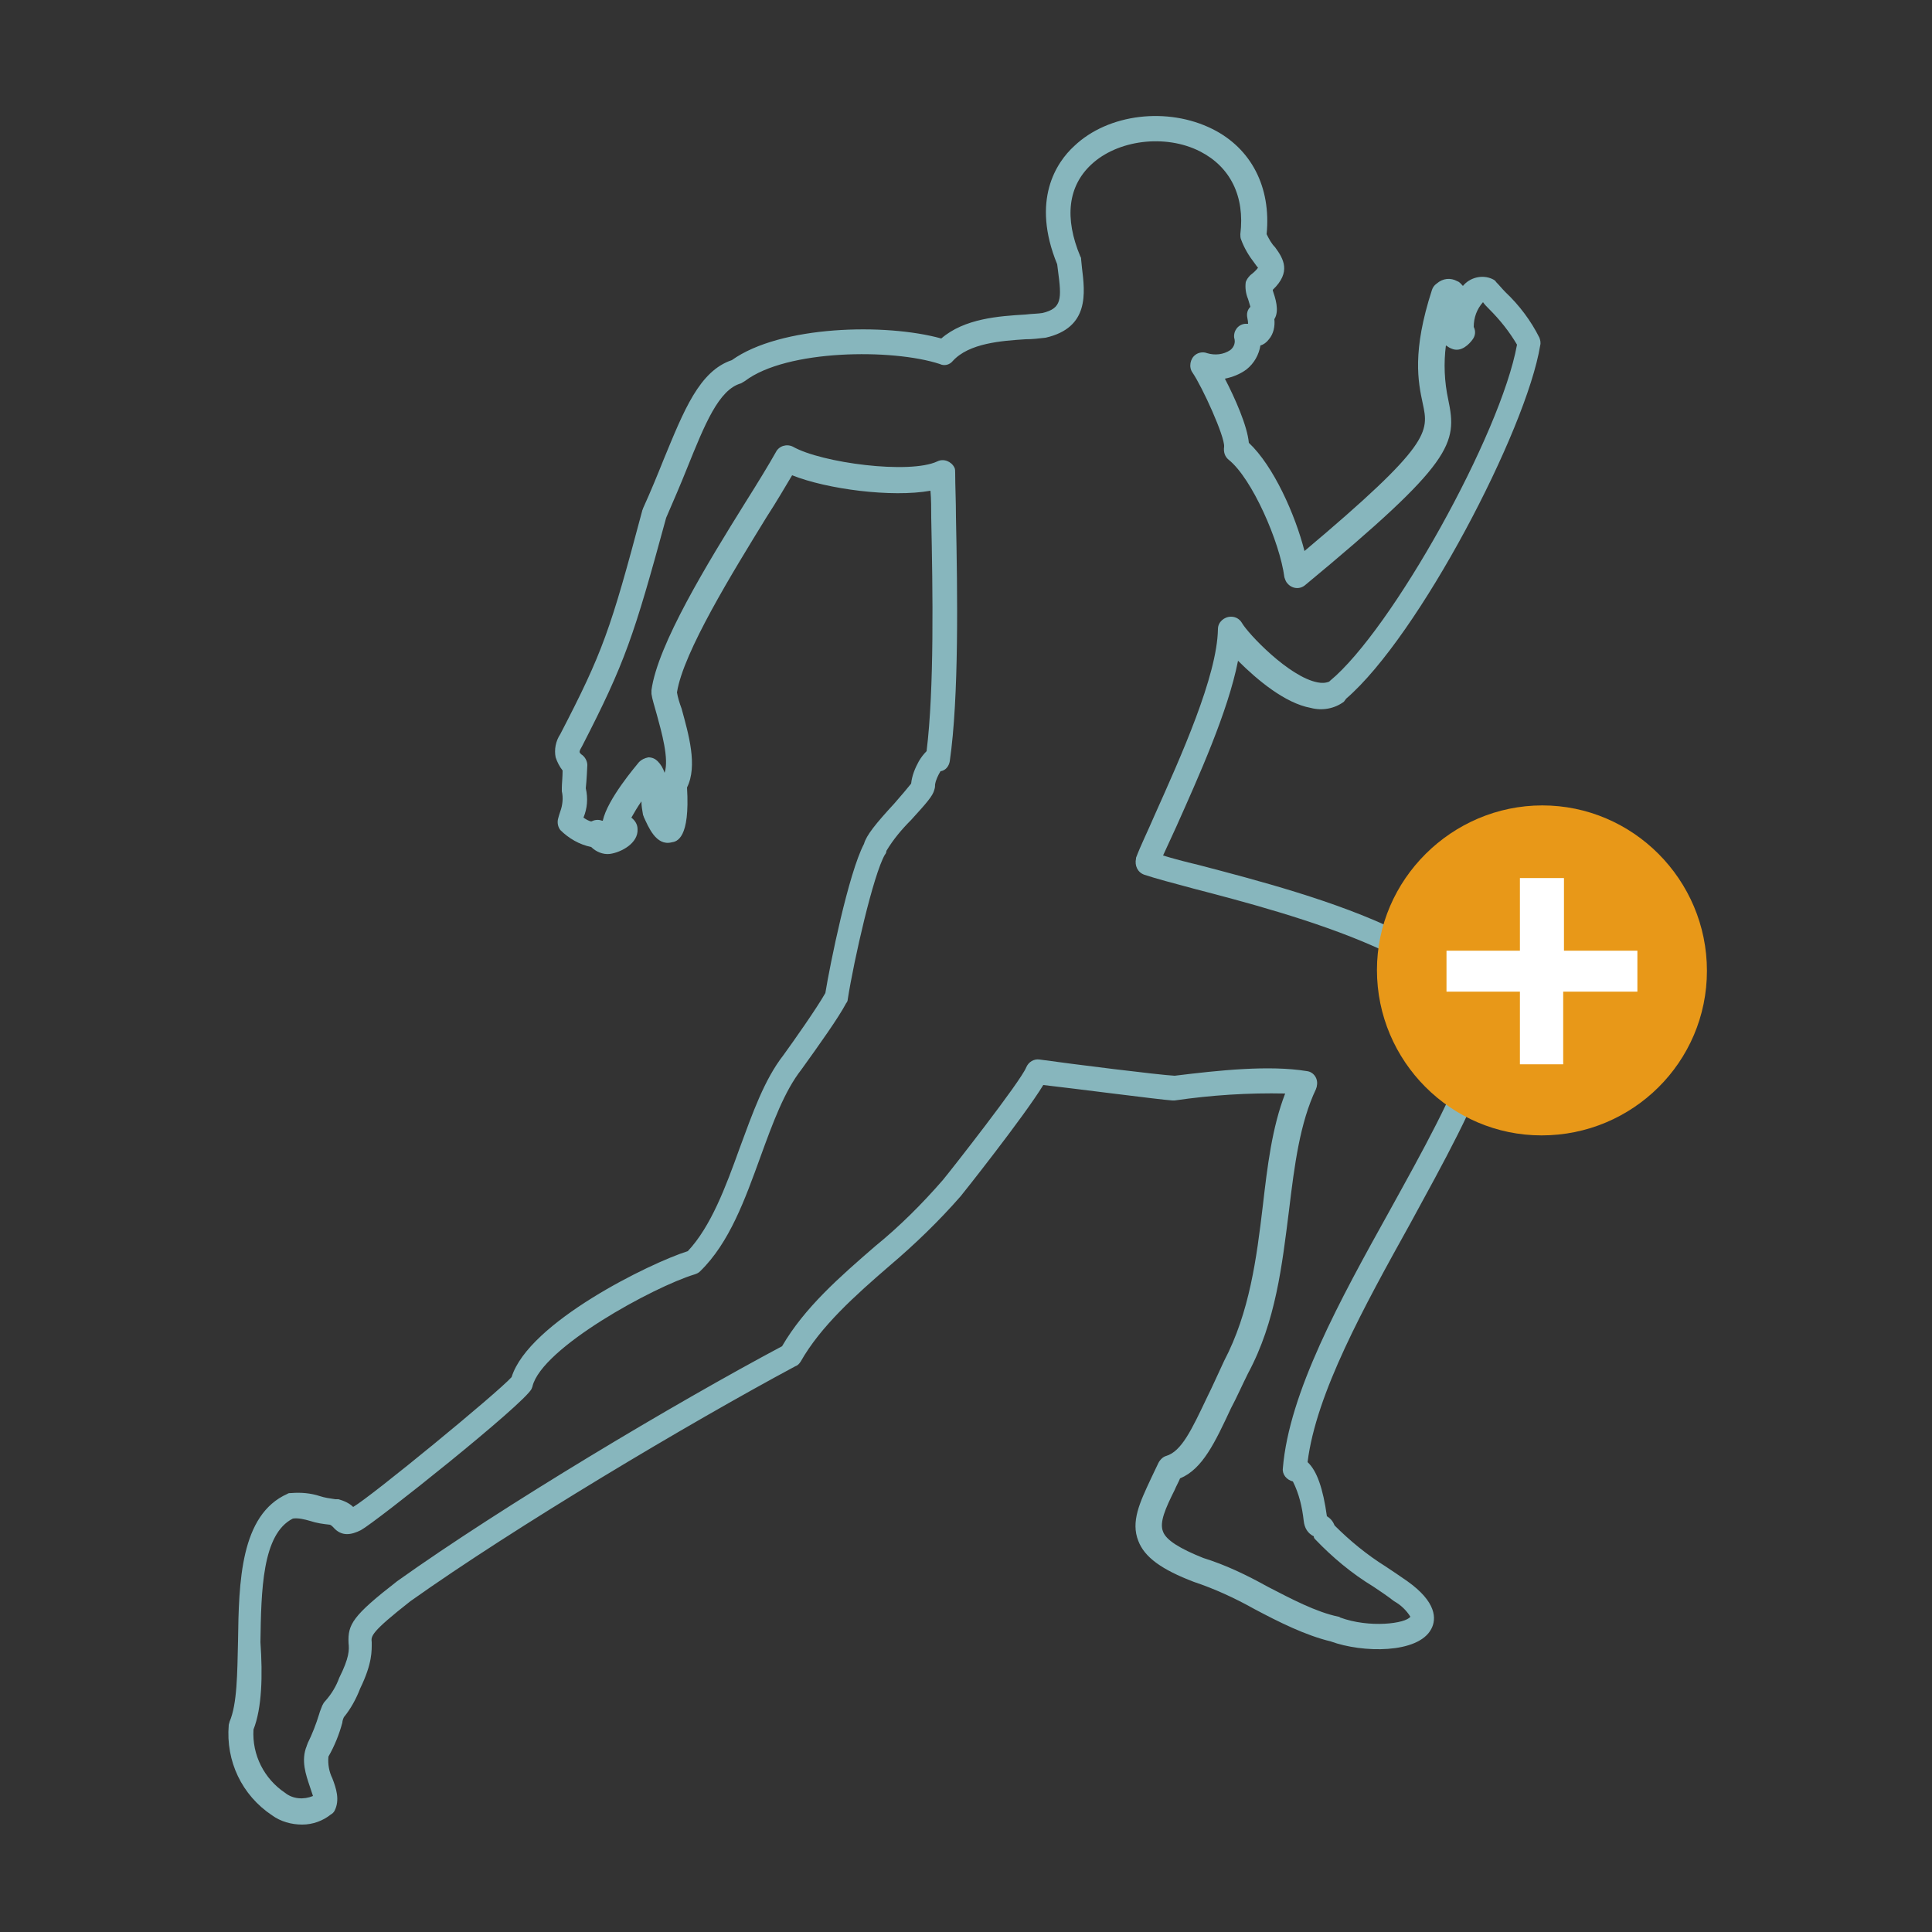
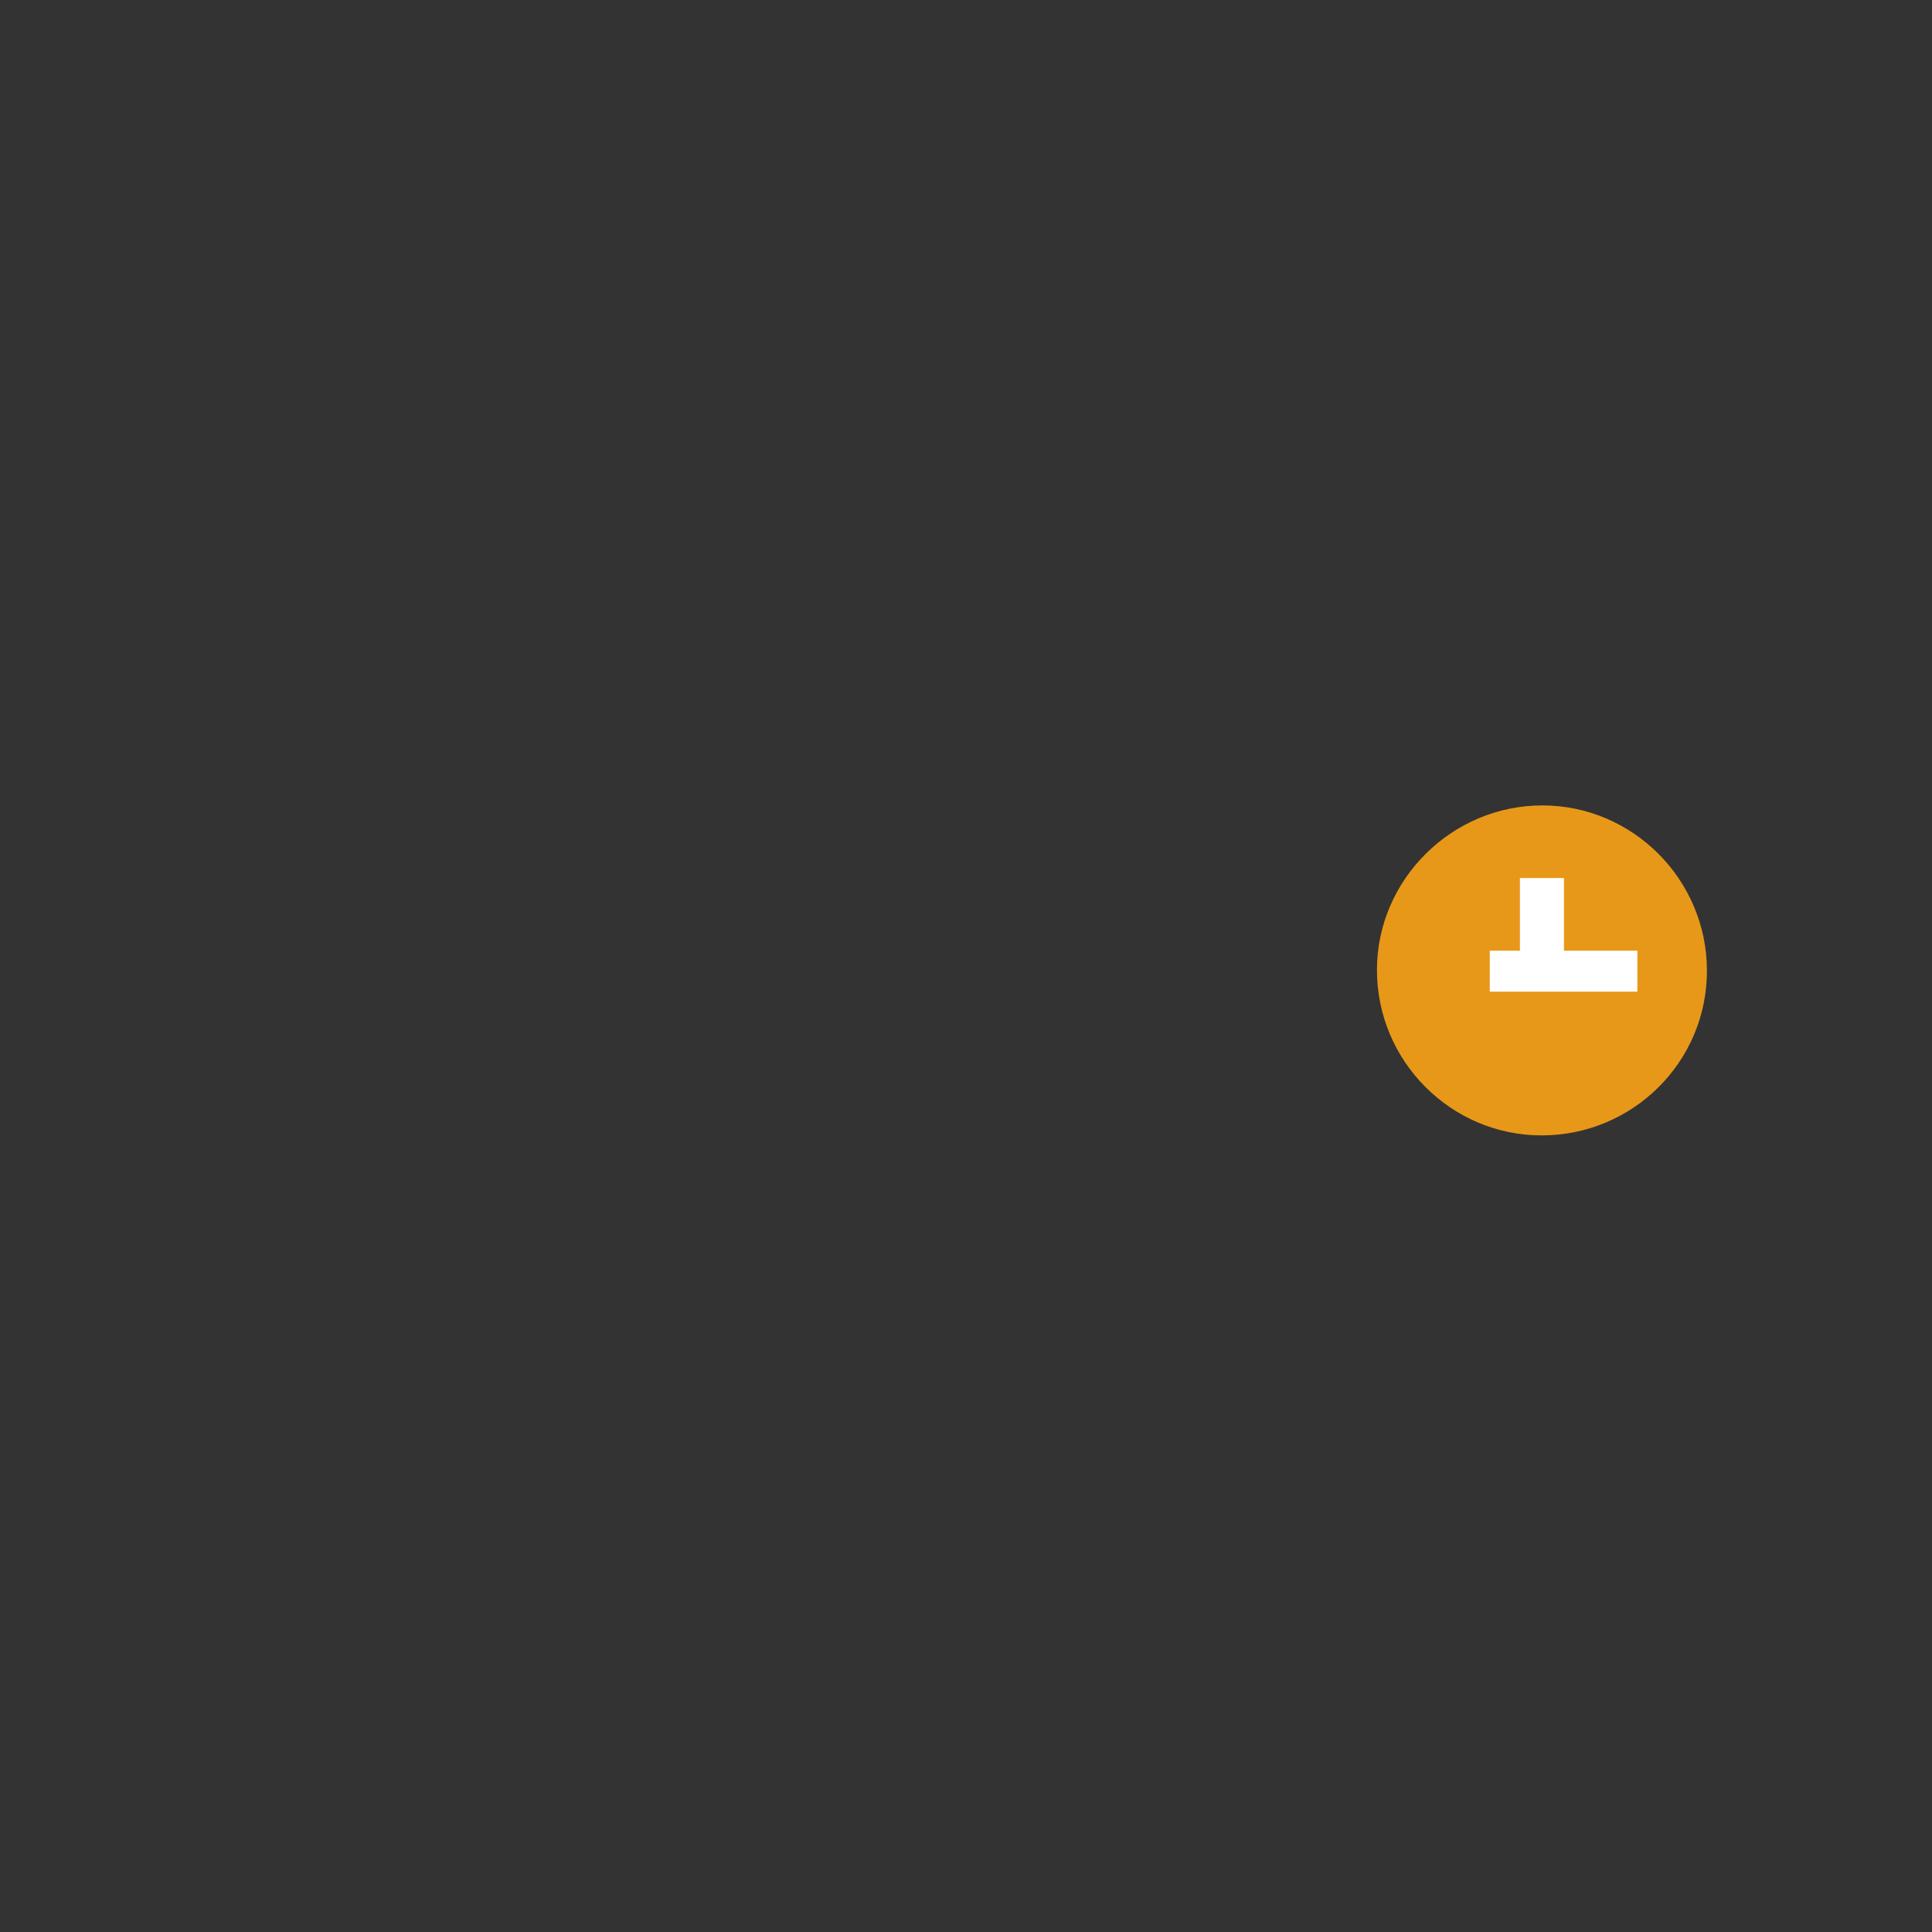
<svg xmlns="http://www.w3.org/2000/svg" id="Livello_1" x="0px" y="0px" viewBox="0 0 250 250" style="enable-background:new 0 0 250 250;" xml:space="preserve">
  <rect x="0" y="0" width="250" height="250" fill="#333333" stroke="none" />
  <style type="text/css">	.st0{fill:#87B6BD;}	.st1{fill:#E89818;}	.st2{fill:#FFFFFF;}</style>
  <g id="Raggruppa_361">
    <g>
      <g id="Raggruppa_360" transform="translate(0 0)">
-         <path id="Tracciato_1156" class="st0" d="M39.1,236.1c-1.4,0-2.8-0.4-3.9-1.2c-3.9-2.6-6-7-5.6-11.7c0-0.1,0.1-0.3,0.1-0.4    c1-2.3,1-6.3,1.1-10.4c0.1-7.7,0.3-16.4,6.4-19.1c0.1-0.1,0.3-0.1,0.5-0.1c1.2-0.1,2.5,0,3.7,0.4c0.6,0.2,1.3,0.3,2,0.4    c0.1,0,0.2,0,0.4,0c0.7,0.2,1.4,0.5,1.9,1c2.4-1.4,18.6-14.7,20.5-16.8c2.2-7.1,18-14.8,22.8-16.3c3-3.2,4.9-8.3,6.7-13.3    c1.7-4.6,3.2-8.9,5.7-12.1c1.3-1.8,4.2-5.9,5.4-8c0.6-3.7,3-15.5,5-19.3c0.3-1.1,1.5-2.6,3.9-5.2c0.8-0.9,1.8-2.1,2.2-2.6    c0.1-1,0.5-2,1-2.9c0.3-0.5,0.6-0.9,1-1.3c1-8.1,0.8-20.8,0.6-30.2c0-1.2,0-2.4-0.1-3.5c-5,0.9-13.4-0.2-17.9-2    c-0.9,1.5-2,3.4-3.3,5.4c-4.3,7-10.8,17.5-11.6,22.7c0.1,0.6,0.3,1.3,0.6,2.1c0.9,3.3,2.1,7.4,0.7,10.2c0.4,6.6-1.3,7-2,7.1    c-2,0.5-3-2-3.6-3.3c0-0.1-0.1-0.2-0.1-0.3c-0.1-0.6-0.2-1.1-0.2-1.7c-0.5,0.7-0.9,1.4-1.3,2.1c0.5,0.4,0.8,0.9,0.8,1.5    c0.1,1.8-2.1,3-3.6,3.2c-0.9,0.1-1.8-0.3-2.4-0.9h0c-1.5-0.3-2.9-1.1-4-2.2c-0.3-0.4-0.4-0.9-0.3-1.4c0.1-0.4,0.2-0.7,0.3-1    c0.3-0.8,0.4-1.8,0.2-2.6c0-0.2,0-0.4,0-0.5c0-0.4,0.1-1.4,0.1-2.2c-0.4-0.5-0.7-1.1-0.9-1.7c-0.2-1,0-2.1,0.6-3    c5.5-10.6,6.5-13.5,10.6-28.9c0-0.1,0.1-0.2,0.1-0.3c1-2.2,1.9-4.4,2.7-6.4c2.6-6.3,4.6-11.4,8.8-12.8c6.3-4.5,19.9-4.8,27.1-2.8    c3-2.6,7.5-2.9,10.9-3.1c0.8-0.1,1.6-0.1,2.2-0.2c2.5-0.6,2.5-1.8,2-5.5l-0.1-0.8c-3.4-8.3-0.1-13.2,2.2-15.3    c4.4-4.2,12.1-5.1,17.9-2.2c5,2.5,7.6,7.5,7,13.6c0.3,0.6,0.6,1.2,1.1,1.7c1.1,1.5,2.1,3.2-0.3,5.5c0,0,0,0.1,0,0.1    c0.3,0.9,0.9,2.6,0.2,3.7c0.1,0.9-0.1,1.9-0.7,2.6c-0.3,0.4-0.7,0.7-1.1,0.8c-0.2,1.2-0.8,2.3-1.8,3.1c-0.8,0.6-1.8,1-2.8,1.2    c1.3,2.5,2.9,6.1,3.1,8.3c3.2,3,6,9.3,7.2,14c16.4-13.8,16.1-15.4,15.3-19.1c-0.6-2.8-1.4-6.7,1.2-14.7c0.1-0.3,0.3-0.6,0.6-0.8    c0.8-0.7,1.8-0.8,2.7-0.3c0.3,0.1,0.5,0.4,0.7,0.6l0,0c0.9-1.1,2.5-1.5,3.8-0.9c0.2,0.1,0.4,0.2,0.5,0.4c0.4,0.4,0.8,0.9,1.2,1.3    c1.8,1.7,3.3,3.7,4.4,5.9c0.1,0.3,0.2,0.6,0.1,1c-1.8,11-15.7,37.6-25.1,45.7c-0.1,0.1-0.2,0.3-0.3,0.4c-1.2,0.9-2.8,1.2-4.3,0.8    c-3.3-0.6-6.9-3.6-9.4-6.1c-1.3,6.6-5.1,15-8,21.5c-0.6,1.3-1.2,2.6-1.7,3.7c1.3,0.4,2.8,0.8,4.5,1.2c15.3,4,41,10.7,38.1,24.4    c-2.1,6.6-6.3,14.1-10.6,22c-6,10.8-12.2,22-13.3,30.9c1.2,1.1,2,3.4,2.5,7c0.5,0.3,0.8,0.7,1,1.2c2,2,4.2,3.8,6.6,5.3    c0.9,0.6,1.8,1.2,2.8,1.9c3.8,2.7,3.8,4.9,3.1,6.2c-1.7,3.2-8.9,3.1-13,1.6c-3.3-0.8-6.7-2.5-9.9-4.2c-2.5-1.4-5.1-2.6-7.8-3.5    c-4.2-1.6-6.4-3.2-7.2-5.3c-1-2.5,0.2-5,1.6-8c0.3-0.6,0.6-1.3,1-2.1c0.2-0.4,0.6-0.8,1-0.9c2-0.6,3.3-3.4,5.3-7.6    c0.7-1.4,1.4-3,2.2-4.7c3.3-6.3,4.2-13.3,5-20c0.6-5.2,1.2-10.2,2.9-14.6c-4.8-0.1-9.5,0.2-14.3,0.9c-0.1,0-0.2,0-0.3,0    c-1.6-0.1-13.1-1.6-16.7-2c-2.5,4.1-10.6,14.3-10.7,14.4c-2.8,3.2-5.9,6.2-9.2,9c-4.4,3.8-8.9,7.8-11.5,12.4    c-0.2,0.3-0.4,0.5-0.7,0.6c-13.8,7.4-36.3,20.8-49.8,30.4c-5.1,4-5.1,4.5-5,5.3c0,1.1,0.1,2.7-1.5,6c-0.5,1.3-1.2,2.6-2.1,3.7    c-0.1,0.2-0.2,0.5-0.2,0.7c-0.4,1.5-1,3-1.8,4.4c-0.1,1,0.1,2,0.5,2.8c0.5,1.3,1,2.8,0.3,4.2c-0.1,0.2-0.3,0.4-0.5,0.5    C41.8,235.6,40.5,236.1,39.1,236.1 M32.8,223.8c-0.2,3.3,1.4,6.4,4.1,8.2c1,0.8,2.4,0.9,3.6,0.4c-0.1-0.3-0.3-0.9-0.4-1.2    c-0.5-1.5-1.2-3.4-0.4-5.3c0-0.1,0.1-0.2,0.1-0.3c0.6-1.2,1.1-2.5,1.5-3.8c0.1-0.4,0.3-0.8,0.4-1.1c0.1-0.2,0.2-0.4,0.4-0.6    c0.8-0.9,1.4-1.9,1.8-3c1.3-2.6,1.3-3.6,1.2-4.5c-0.1-2.4,0.5-3.5,6.3-8c13.6-9.7,35.9-23,49.8-30.4c2.9-5,7.5-9,12-12.9    c3.2-2.6,6.1-5.5,8.8-8.6c1-1.2,10.1-12.8,10.8-14.6c0.3-0.7,1-1.1,1.7-1c4.3,0.6,15.5,2,17.5,2.1c5.7-0.7,12.2-1.4,17.1-0.6    c0.9,0.1,1.5,1,1.3,1.9c0,0.2-0.1,0.3-0.1,0.4c-2.1,4.4-2.8,9.9-3.5,15.7c-0.9,7.1-1.7,14.4-5.3,21.1c-0.8,1.6-1.5,3.2-2.2,4.5    c-2.1,4.5-3.7,7.9-6.6,9.1c-0.2,0.5-0.5,1-0.7,1.5c-1.2,2.4-2,4.2-1.5,5.4c0.4,1.1,2.2,2.2,5.2,3.4c2.9,0.9,5.6,2.2,8.3,3.7    c3.1,1.6,6.3,3.3,9.2,3.9c0.1,0,0.1,0,0.2,0.1c3.8,1.4,8.5,0.8,9.1-0.1c-0.5-0.8-1.2-1.5-2.1-2c-0.9-0.7-1.8-1.3-2.7-1.9    c-2.8-1.7-5.3-3.8-7.5-6.1c-0.1-0.1-0.2-0.2-0.2-0.4c-0.8-0.4-1.2-1.1-1.3-2c-0.2-1.8-0.6-3.5-1.4-5.1c-0.8-0.2-1.4-0.9-1.3-1.7    c0.8-9.8,7.4-21.8,13.8-33.3c4.3-7.8,8.4-15.1,10.4-21.3c2.2-10.5-23.4-17.2-35.7-20.4c-2.6-0.7-4.9-1.3-6.4-1.8    c-0.9-0.3-1.3-1.2-1.1-2.1c0,0,0-0.1,0-0.1c0.6-1.6,1.5-3.4,2.4-5.5c3.4-7.6,8.1-18,8.2-24.1c0-0.9,0.8-1.6,1.7-1.6    c0.6,0,1.1,0.3,1.4,0.8c0.8,1.4,6.1,7,9.8,7.7c0.5,0.1,1,0.1,1.5-0.1c0,0,0.1-0.1,0.1-0.1c8-6.6,22.1-31.9,24.2-43.5    c-1-1.7-2.2-3.2-3.6-4.6c-0.3-0.3-0.6-0.6-0.8-0.9c-0.8,0.9-1.2,2-1.2,3.2c0.3,0.6,0.2,1.2-0.2,1.7c-0.3,0.4-1.4,1.7-2.7,1.1    c-0.3-0.1-0.5-0.3-0.7-0.4c-0.3,2.3-0.2,4.7,0.3,7c1.2,5.7,0.7,8.1-18.5,24c-0.7,0.6-1.7,0.5-2.3-0.2c-0.2-0.2-0.3-0.5-0.4-0.8    c-0.6-4.6-4.2-12.8-7.2-15.2c-0.5-0.4-0.7-1-0.6-1.7c0.1-1.3-2.8-7.7-4.1-9.6c-0.5-0.7-0.3-1.8,0.4-2.3c0.4-0.3,1-0.4,1.5-0.2    c1,0.3,2.1,0.2,3-0.4c0.5-0.4,0.7-1,0.5-1.6c-0.1-0.9,0.5-1.7,1.4-1.8c0.1,0,0.1,0,0.2,0c0.1,0,0.1,0,0.2,0c0-0.1,0-0.3-0.1-0.8    c-0.1-0.5,0-1,0.4-1.4c-0.1-0.3-0.2-0.7-0.3-1c-0.3-0.7-0.4-1.5-0.3-2.2c0.1-0.3,0.3-0.6,0.6-0.9c0.9-0.7,1-1,1-1    c0,0.1-0.3-0.3-0.5-0.6c-0.7-0.9-1.3-1.9-1.7-3c-0.1-0.2-0.1-0.5-0.1-0.7c0.6-4.9-1.3-8.7-5.2-10.7c-4.5-2.3-10.7-1.5-14.1,1.7    c-3,2.8-3.5,6.9-1.4,11.9c0.1,0.1,0.1,0.3,0.1,0.4l0.1,1c0.4,3.3,1,7.8-4.7,9.1c-0.9,0.1-1.7,0.2-2.6,0.2    c-3.1,0.2-7.3,0.5-9.4,2.8c-0.4,0.5-1.1,0.7-1.7,0.4c-6.1-2-19.8-1.9-25.2,2.2c-0.2,0.1-0.3,0.2-0.5,0.3c-2.9,0.8-4.7,5.3-7,11    c-0.8,2-1.7,4.1-2.7,6.4C82,82.4,80.9,85.7,75.3,96.6C75,97.1,75,97.2,75,97.3c0,0.1,0.1,0.2,0.2,0.3c0.5,0.3,0.8,0.9,0.8,1.4    c0,0.2-0.1,2.1-0.2,3c0.3,1.3,0.2,2.6-0.3,3.8c0.3,0.2,0.6,0.4,1,0.5c0.4-0.2,0.9-0.3,1.4-0.1c0,0,0.1,0,0.1,0    c0.6-2.8,4.3-7.1,4.7-7.6c0.3-0.3,0.7-0.5,1.2-0.6c0.5,0,0.9,0.2,1.2,0.5c0.4,0.4,0.7,0.9,0.9,1.5c0.6-1.8-0.4-5.3-1-7.5    c-0.3-1.1-0.6-2-0.7-2.7c0-0.2,0-0.3,0-0.5c0.8-5.9,7.3-16.5,12.1-24.2c1.7-2.7,3.1-5,4-6.6c0.4-0.8,1.4-1.1,2.2-0.7c0,0,0,0,0,0    c3.7,2.1,15.1,3.6,18.7,1.9c0.8-0.4,1.8,0,2.2,0.8c0.1,0.2,0.1,0.4,0.1,0.7c0,1.7,0.1,3.6,0.1,5.7c0.2,9.8,0.4,23.3-0.8,31.6    c-0.1,0.6-0.5,1.2-1.2,1.3c-0.3,0.5-0.6,1.1-0.7,1.7c0,0.2,0,0.4-0.1,0.7c-0.2,0.8-1,1.7-3,3.9c-1.2,1.2-2.3,2.5-3.2,4    c0,0.2-0.1,0.4-0.2,0.5c-1.5,2.6-4,13.6-4.8,18.7c0,0.2-0.1,0.4-0.2,0.5c-1,1.9-3.5,5.4-5.8,8.6c-2.2,2.8-3.7,6.9-5.3,11.3    c-2,5.5-4,11.1-7.8,14.8c-0.2,0.2-0.4,0.3-0.7,0.4c-5.3,1.6-19.8,9.5-21,14.5c0,0.1-0.1,0.2-0.1,0.3c-1,2-20.1,17.2-22.1,18.3    c-1.2,0.6-2.5,0.9-3.6-0.4c-0.1-0.1-0.2-0.2-0.4-0.3c-0.9-0.1-1.7-0.2-2.6-0.5c-0.7-0.2-1.5-0.4-2.2-0.3c-4,2-4.1,9.4-4.2,16    C34,216.8,33.9,221,32.8,223.8" />
-       </g>
+         </g>
    </g>
  </g>
  <g id="Raggruppa_290" transform="translate(148.676 89.12)">
    <g>
      <g id="Raggruppa_230">
        <path id="Tracciato_1071" class="st1" d="M72.2,36.5c0-11.8-9.6-21.4-21.3-21.4s-21.4,9.6-21.4,21.3c0,11.8,9.6,21.4,21.3,21.4    c0,0,0,0,0,0C62.6,57.8,72.2,48.3,72.2,36.5" />
-         <path id="Tracciato_1072" class="st2" d="M63.1,39.2h-9.5v9.4H48v-9.4h-9.5v-5.3H48v-9.4h5.7v9.4h9.5V39.2z" />
+         <path id="Tracciato_1072" class="st2" d="M63.1,39.2h-9.5v9.4v-9.4h-9.5v-5.3H48v-9.4h5.7v9.4h9.5V39.2z" />
      </g>
    </g>
  </g>
</svg>